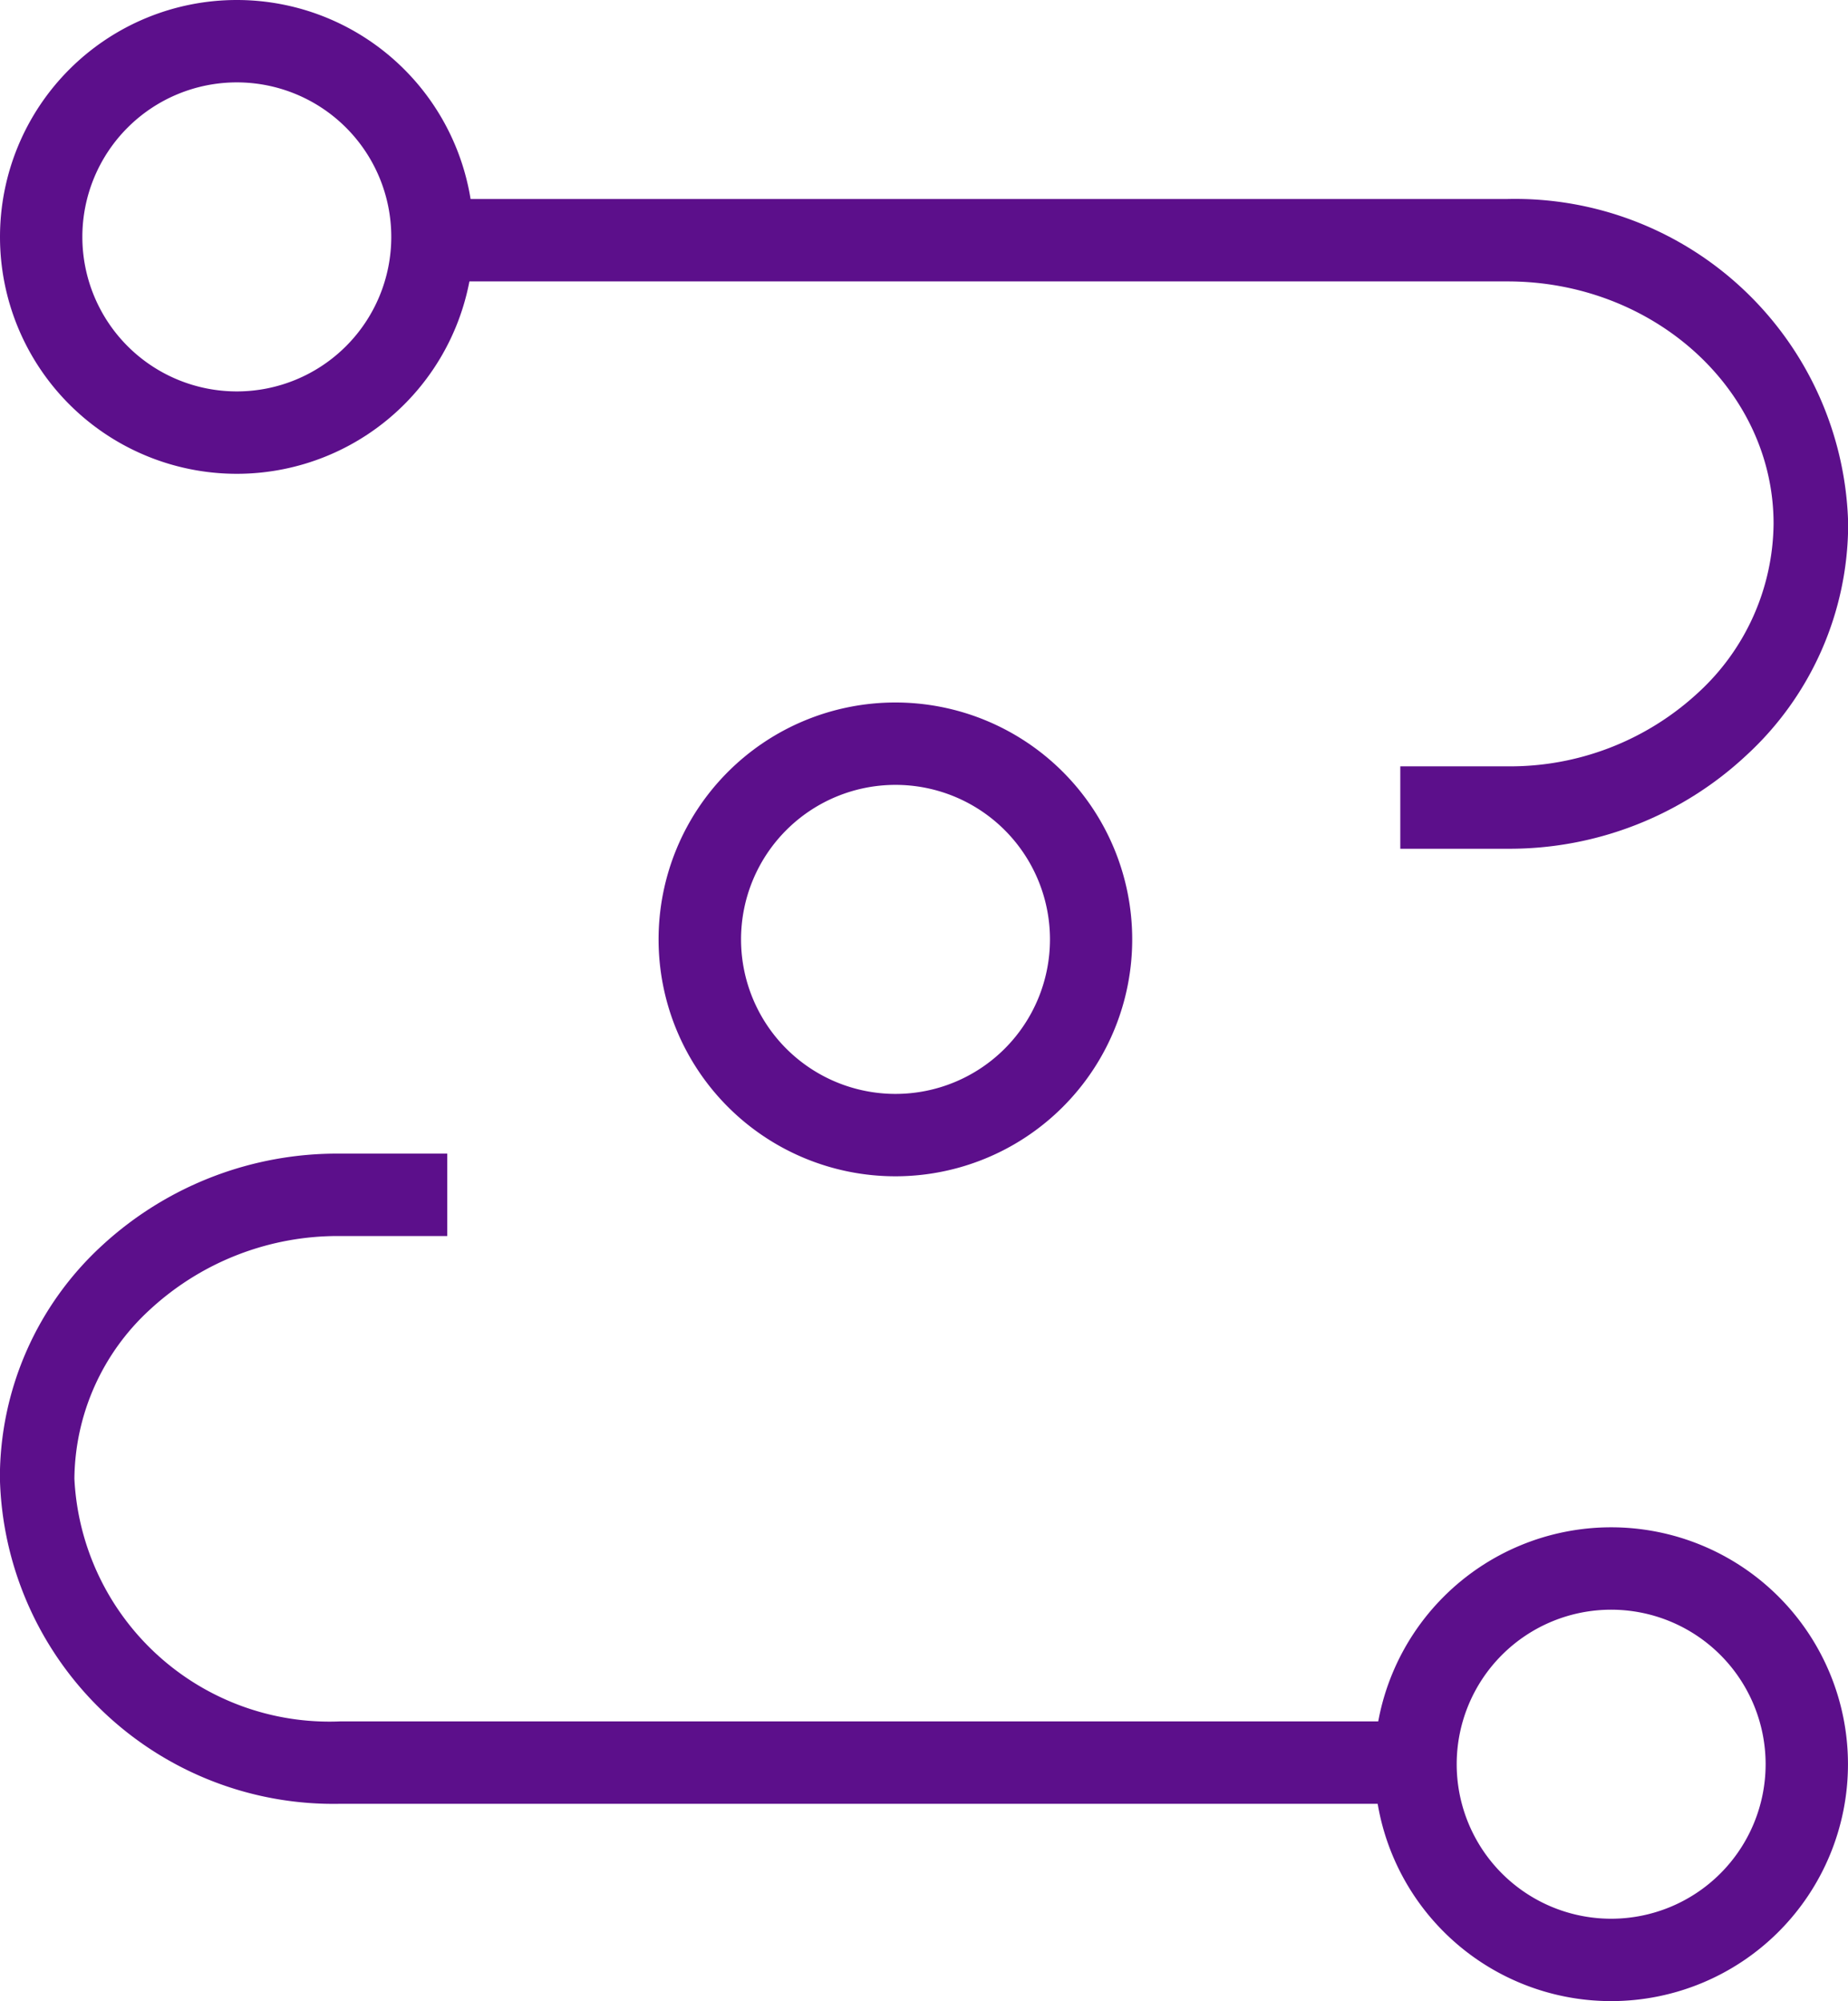
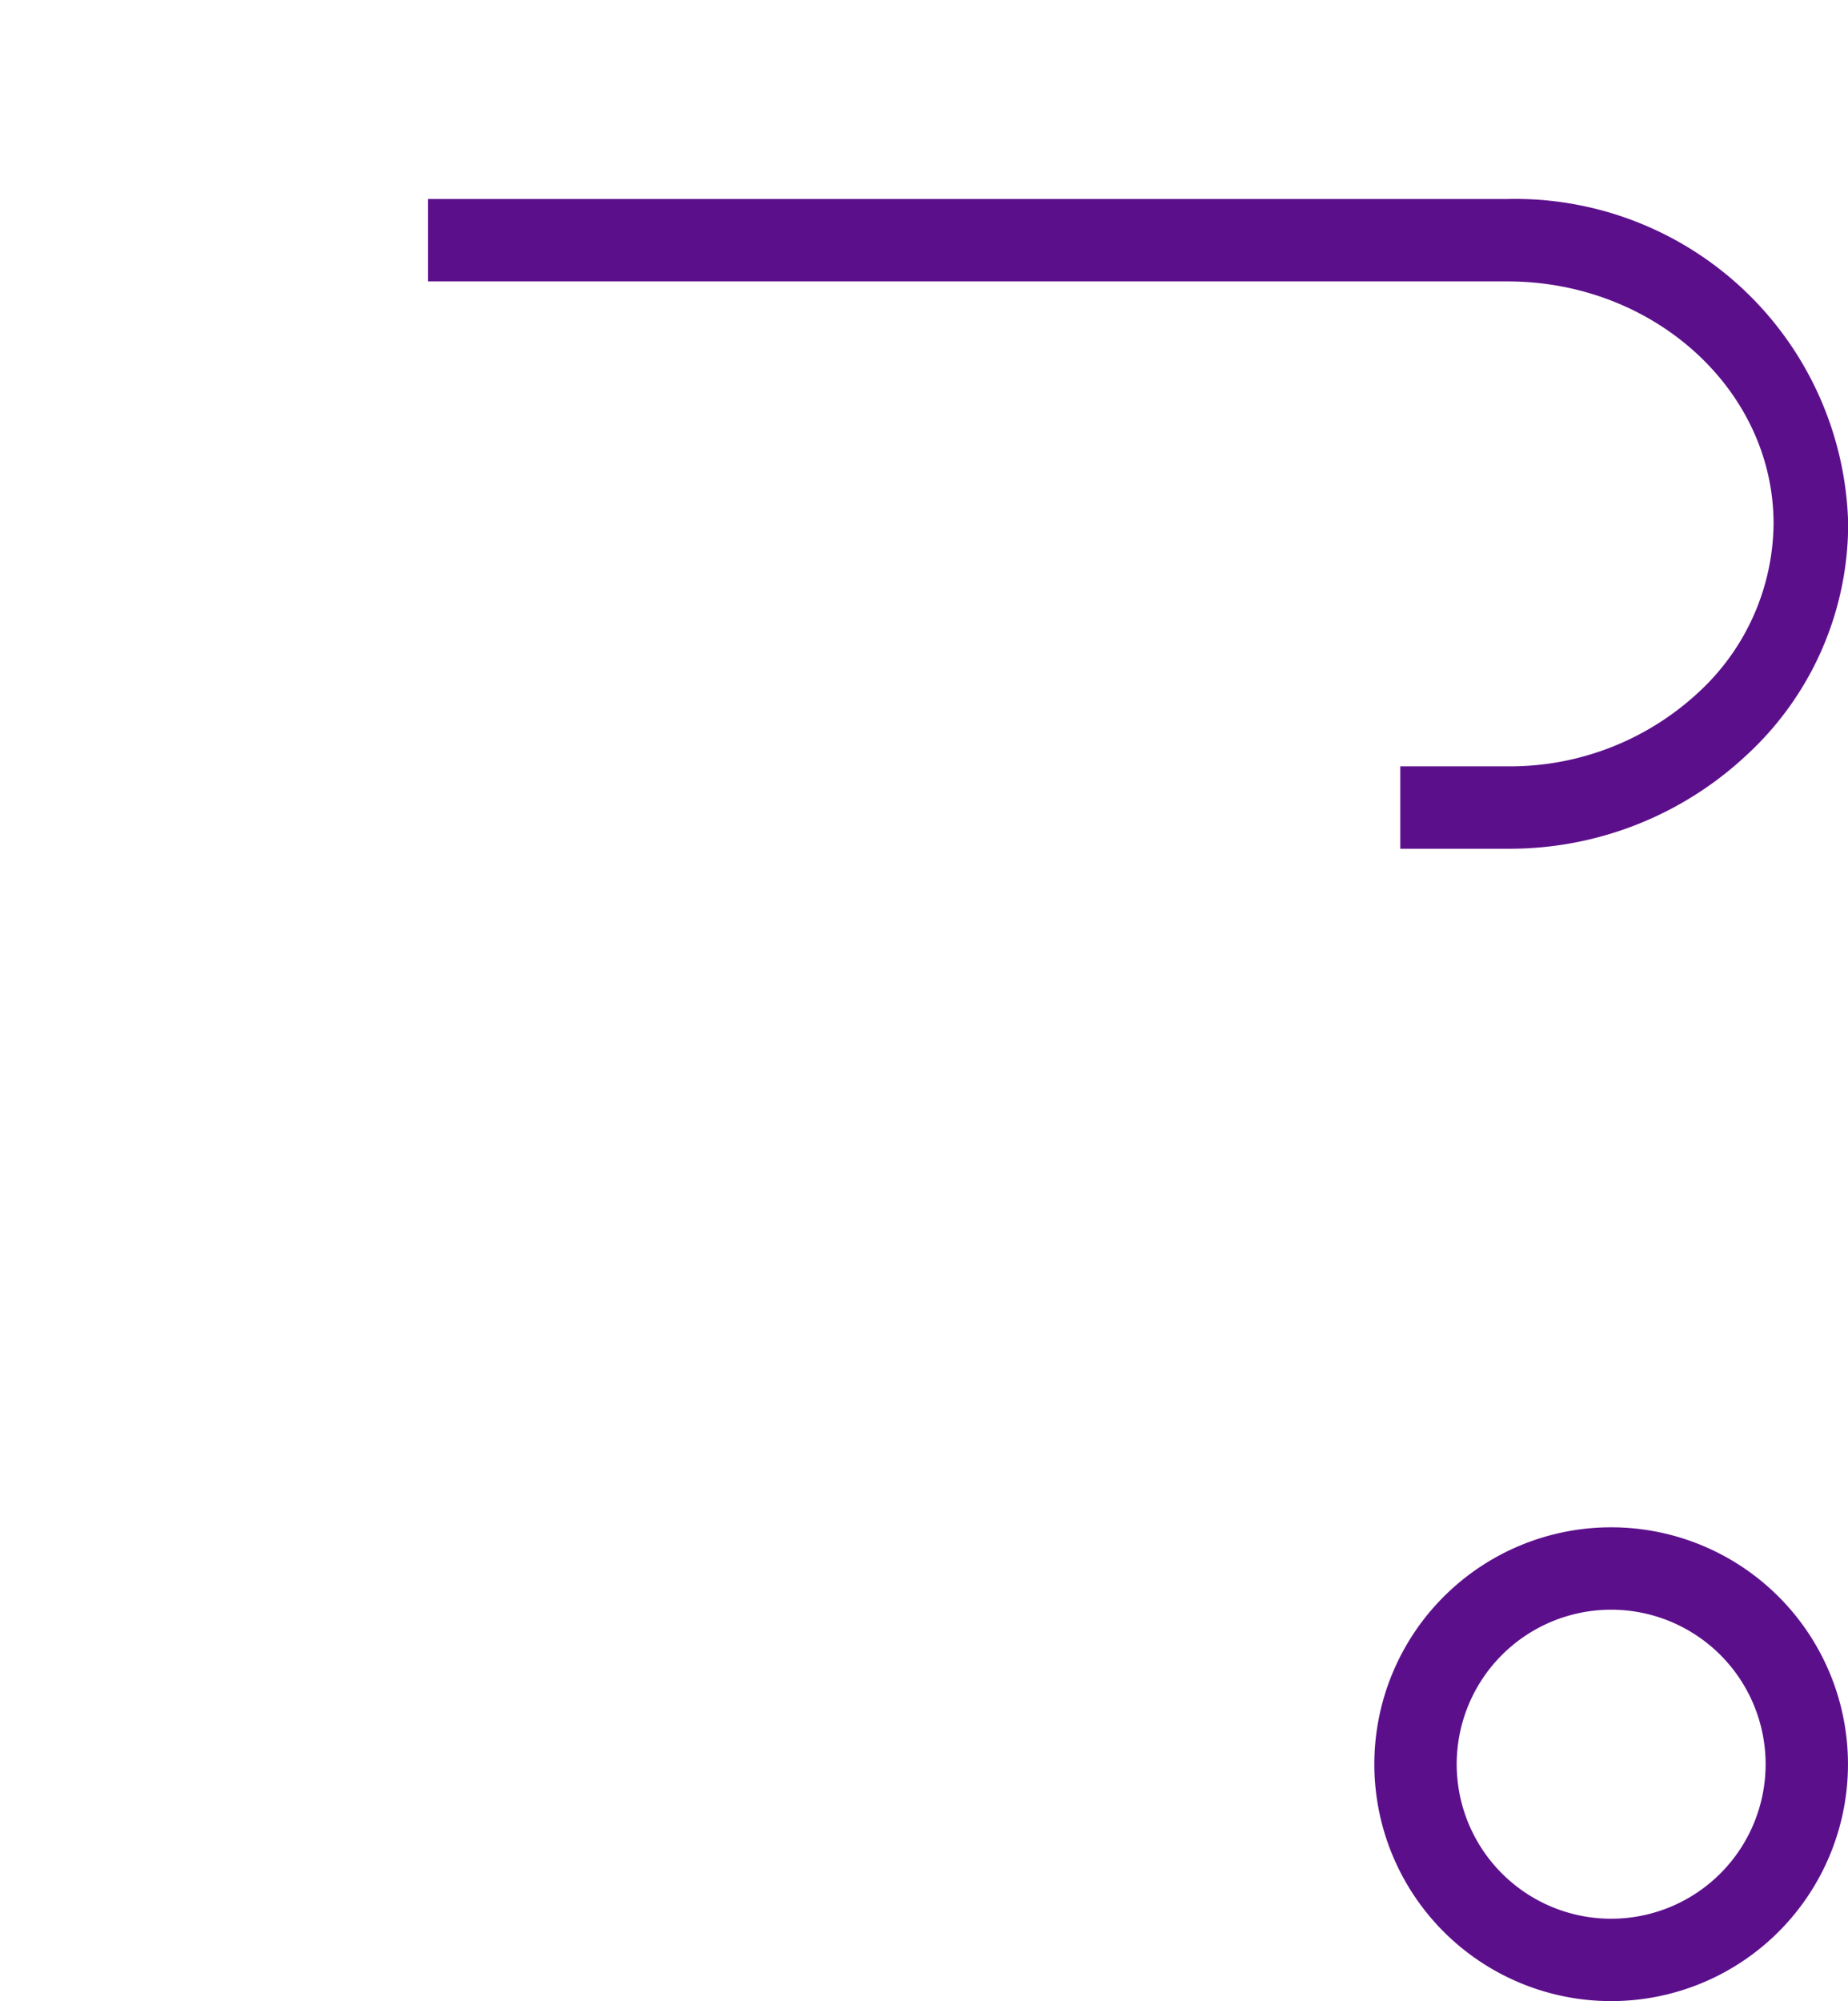
<svg xmlns="http://www.w3.org/2000/svg" width="65.995" height="71.438" viewBox="0 0 65.995 71.438">
  <defs>
    <style>
      .cls-1 {
        fill: #5c0f8b;
      }
    </style>
  </defs>
  <g id="组_86" data-name="组 86" transform="translate(-39.004)">
-     <path id="路径_120" data-name="路径 120" class="cls-1" d="M47.461,16.914a8.457,8.457,0,1,1,8.457-8.457,8.457,8.457,0,0,1-8.457,8.457Zm0-13.973a5.516,5.516,0,1,0,5.516,5.516,5.516,5.516,0,0,0-5.516-5.516ZM70.98,41.992a8.457,8.457,0,1,1,8.457-8.457A8.457,8.457,0,0,1,70.98,41.992Zm0-13.973A5.516,5.516,0,1,0,76.5,33.535,5.516,5.516,0,0,0,70.98,28.019Z" transform="translate(0)" />
    <path id="路径_121" data-name="路径 121" class="cls-1" d="M296.606,124.984h-3.824v-2.942h3.824a9.884,9.884,0,0,0,6.8-2.618,8.281,8.281,0,0,0,2.706-6.045c0-4.765-4.265-8.648-9.5-8.648h-38.55v-2.942h38.55a11.9,11.9,0,0,1,12.164,11.59,11.223,11.223,0,0,1-3.648,8.281,12.384,12.384,0,0,1-8.516,3.324Zm3.706,24.224a8.457,8.457,0,1,1-8.457,8.457A8.457,8.457,0,0,1,300.312,149.208Zm0,13.973a5.516,5.516,0,1,0-5.516-5.516A5.516,5.516,0,0,0,300.312,163.181Z" transform="translate(-203.771 -94.685)" />
-     <path id="路径_122" data-name="路径 122" class="cls-1" d="M51.167,590.315h3.809v2.942H51.167a9.884,9.884,0,0,0-6.8,2.618,8.281,8.281,0,0,0-2.706,6.045,9.119,9.119,0,0,0,9.5,8.663h38.55v2.942H51.167A11.914,11.914,0,0,1,39,601.876a11.252,11.252,0,0,1,3.648-8.281A12.384,12.384,0,0,1,51.167,590.315Z" transform="translate(0 -549.132)" />
  </g>
</svg>